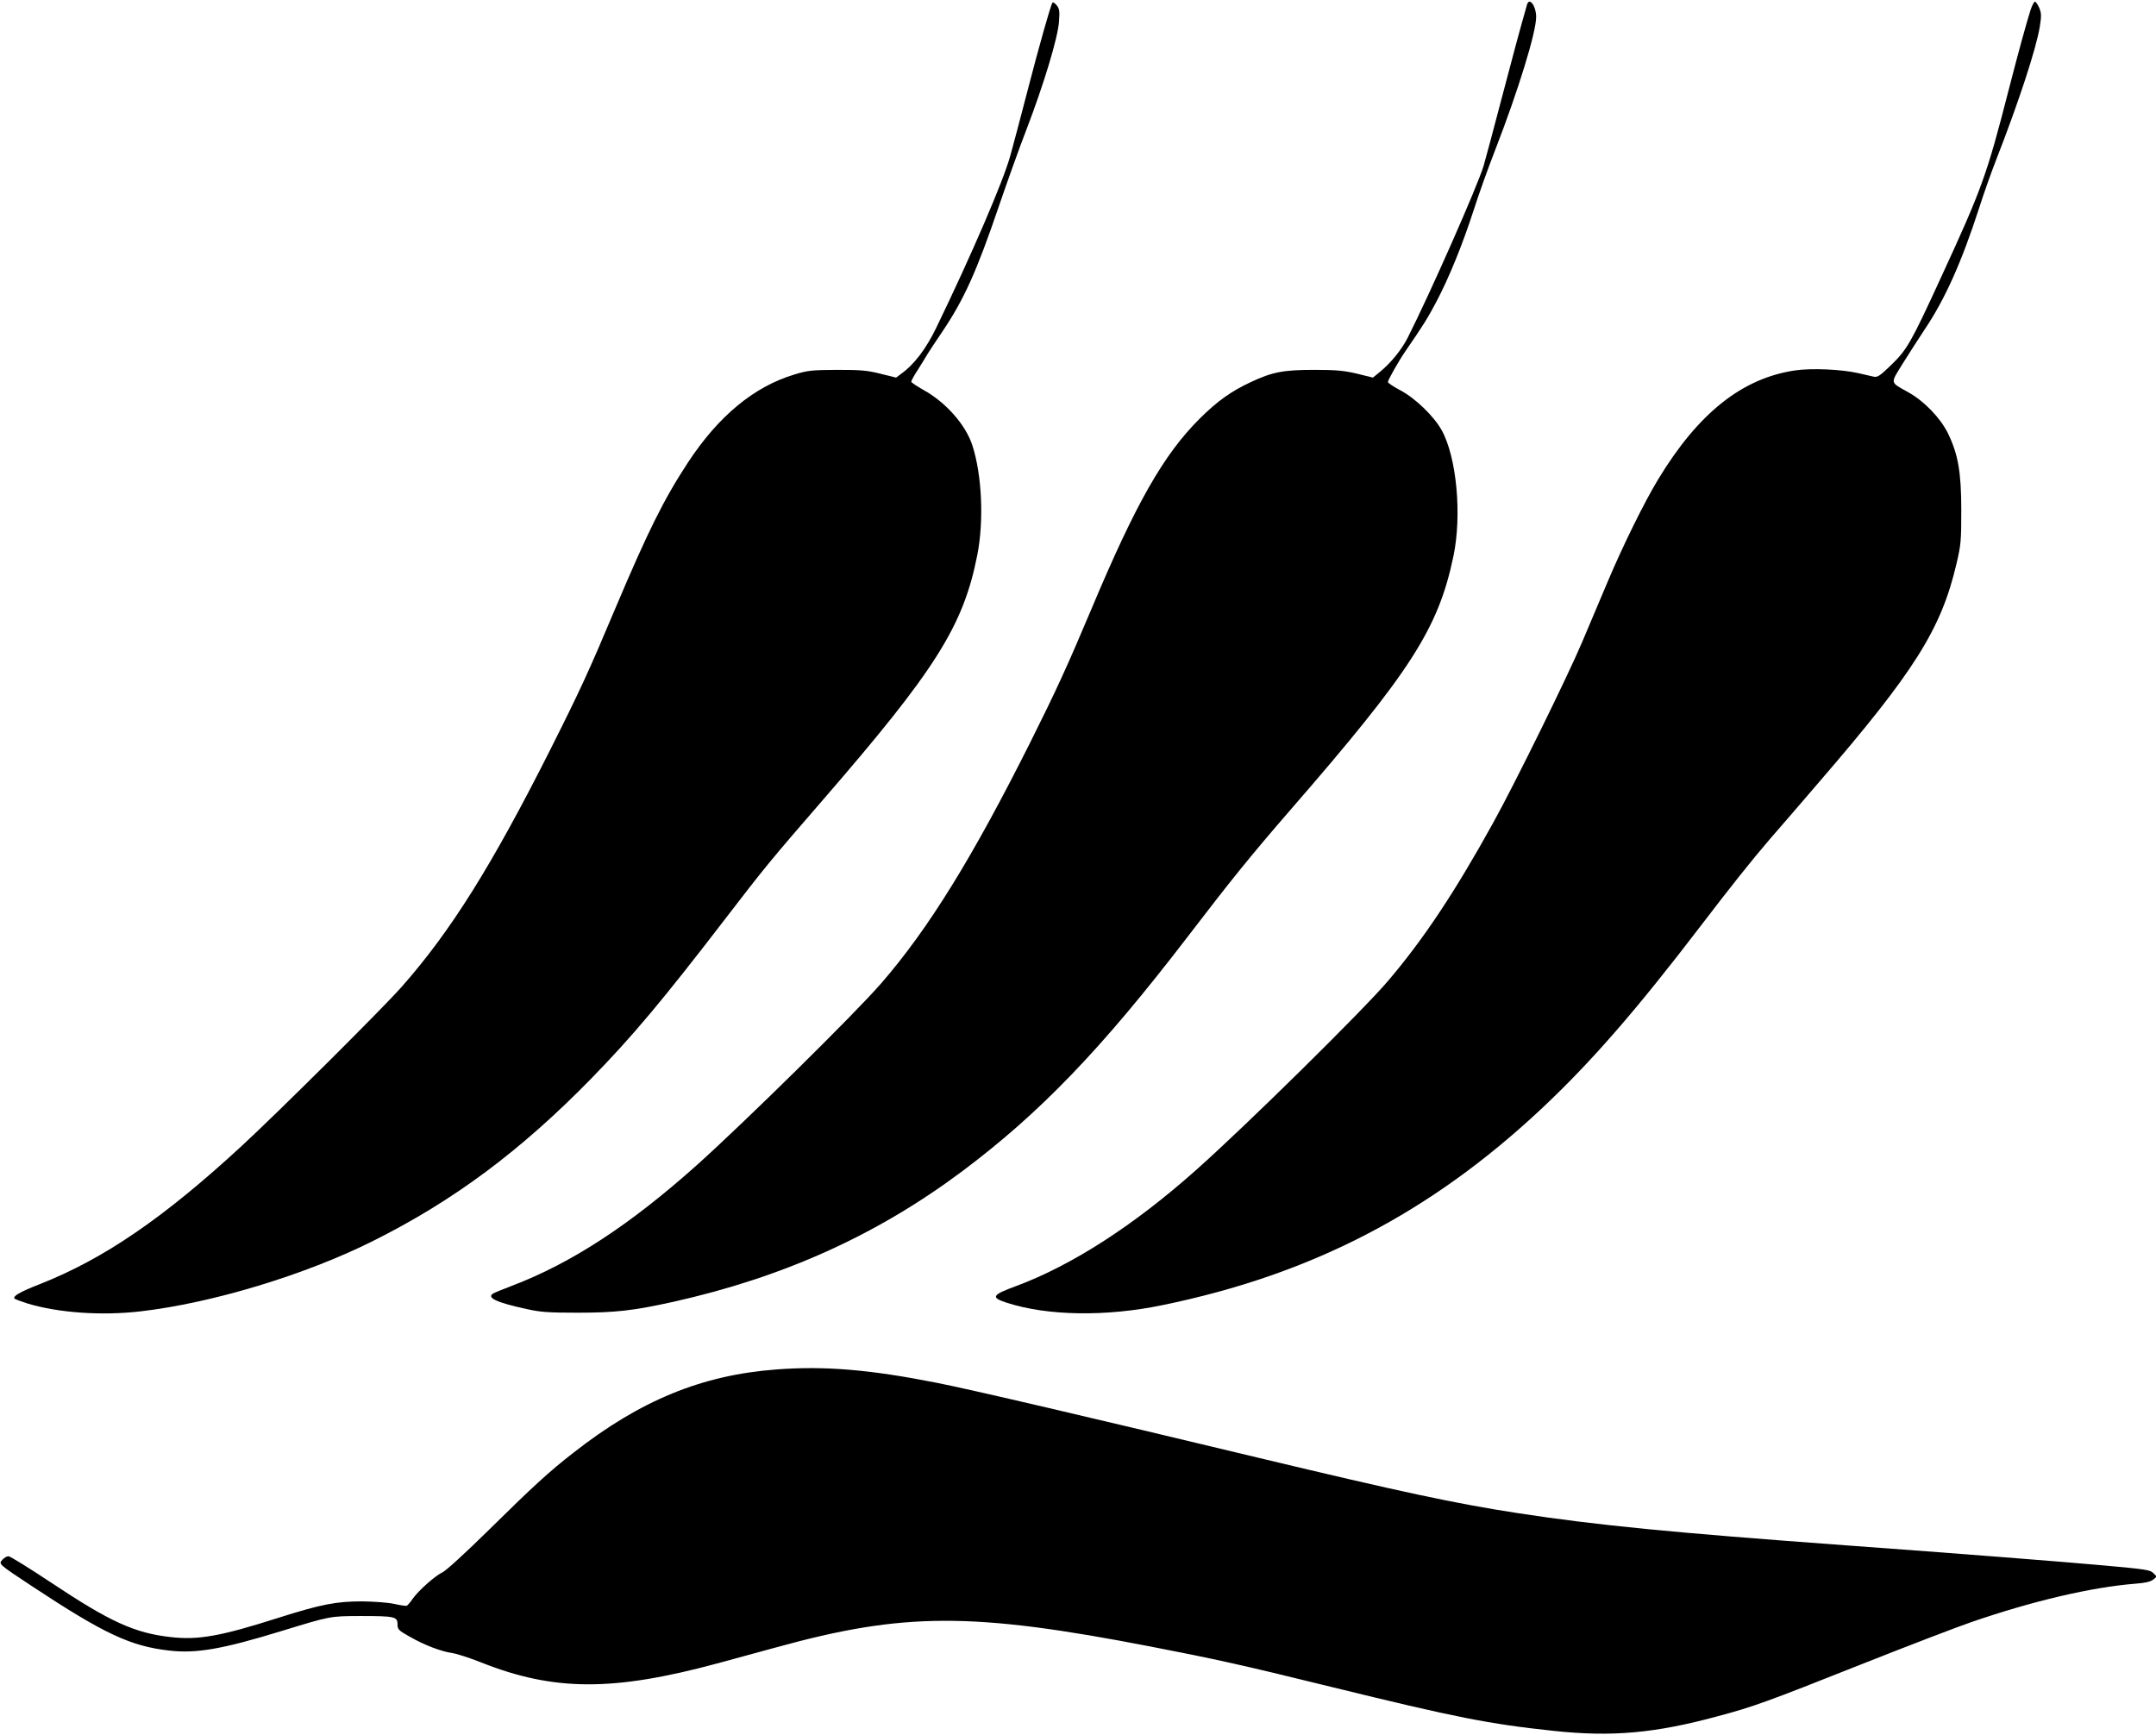
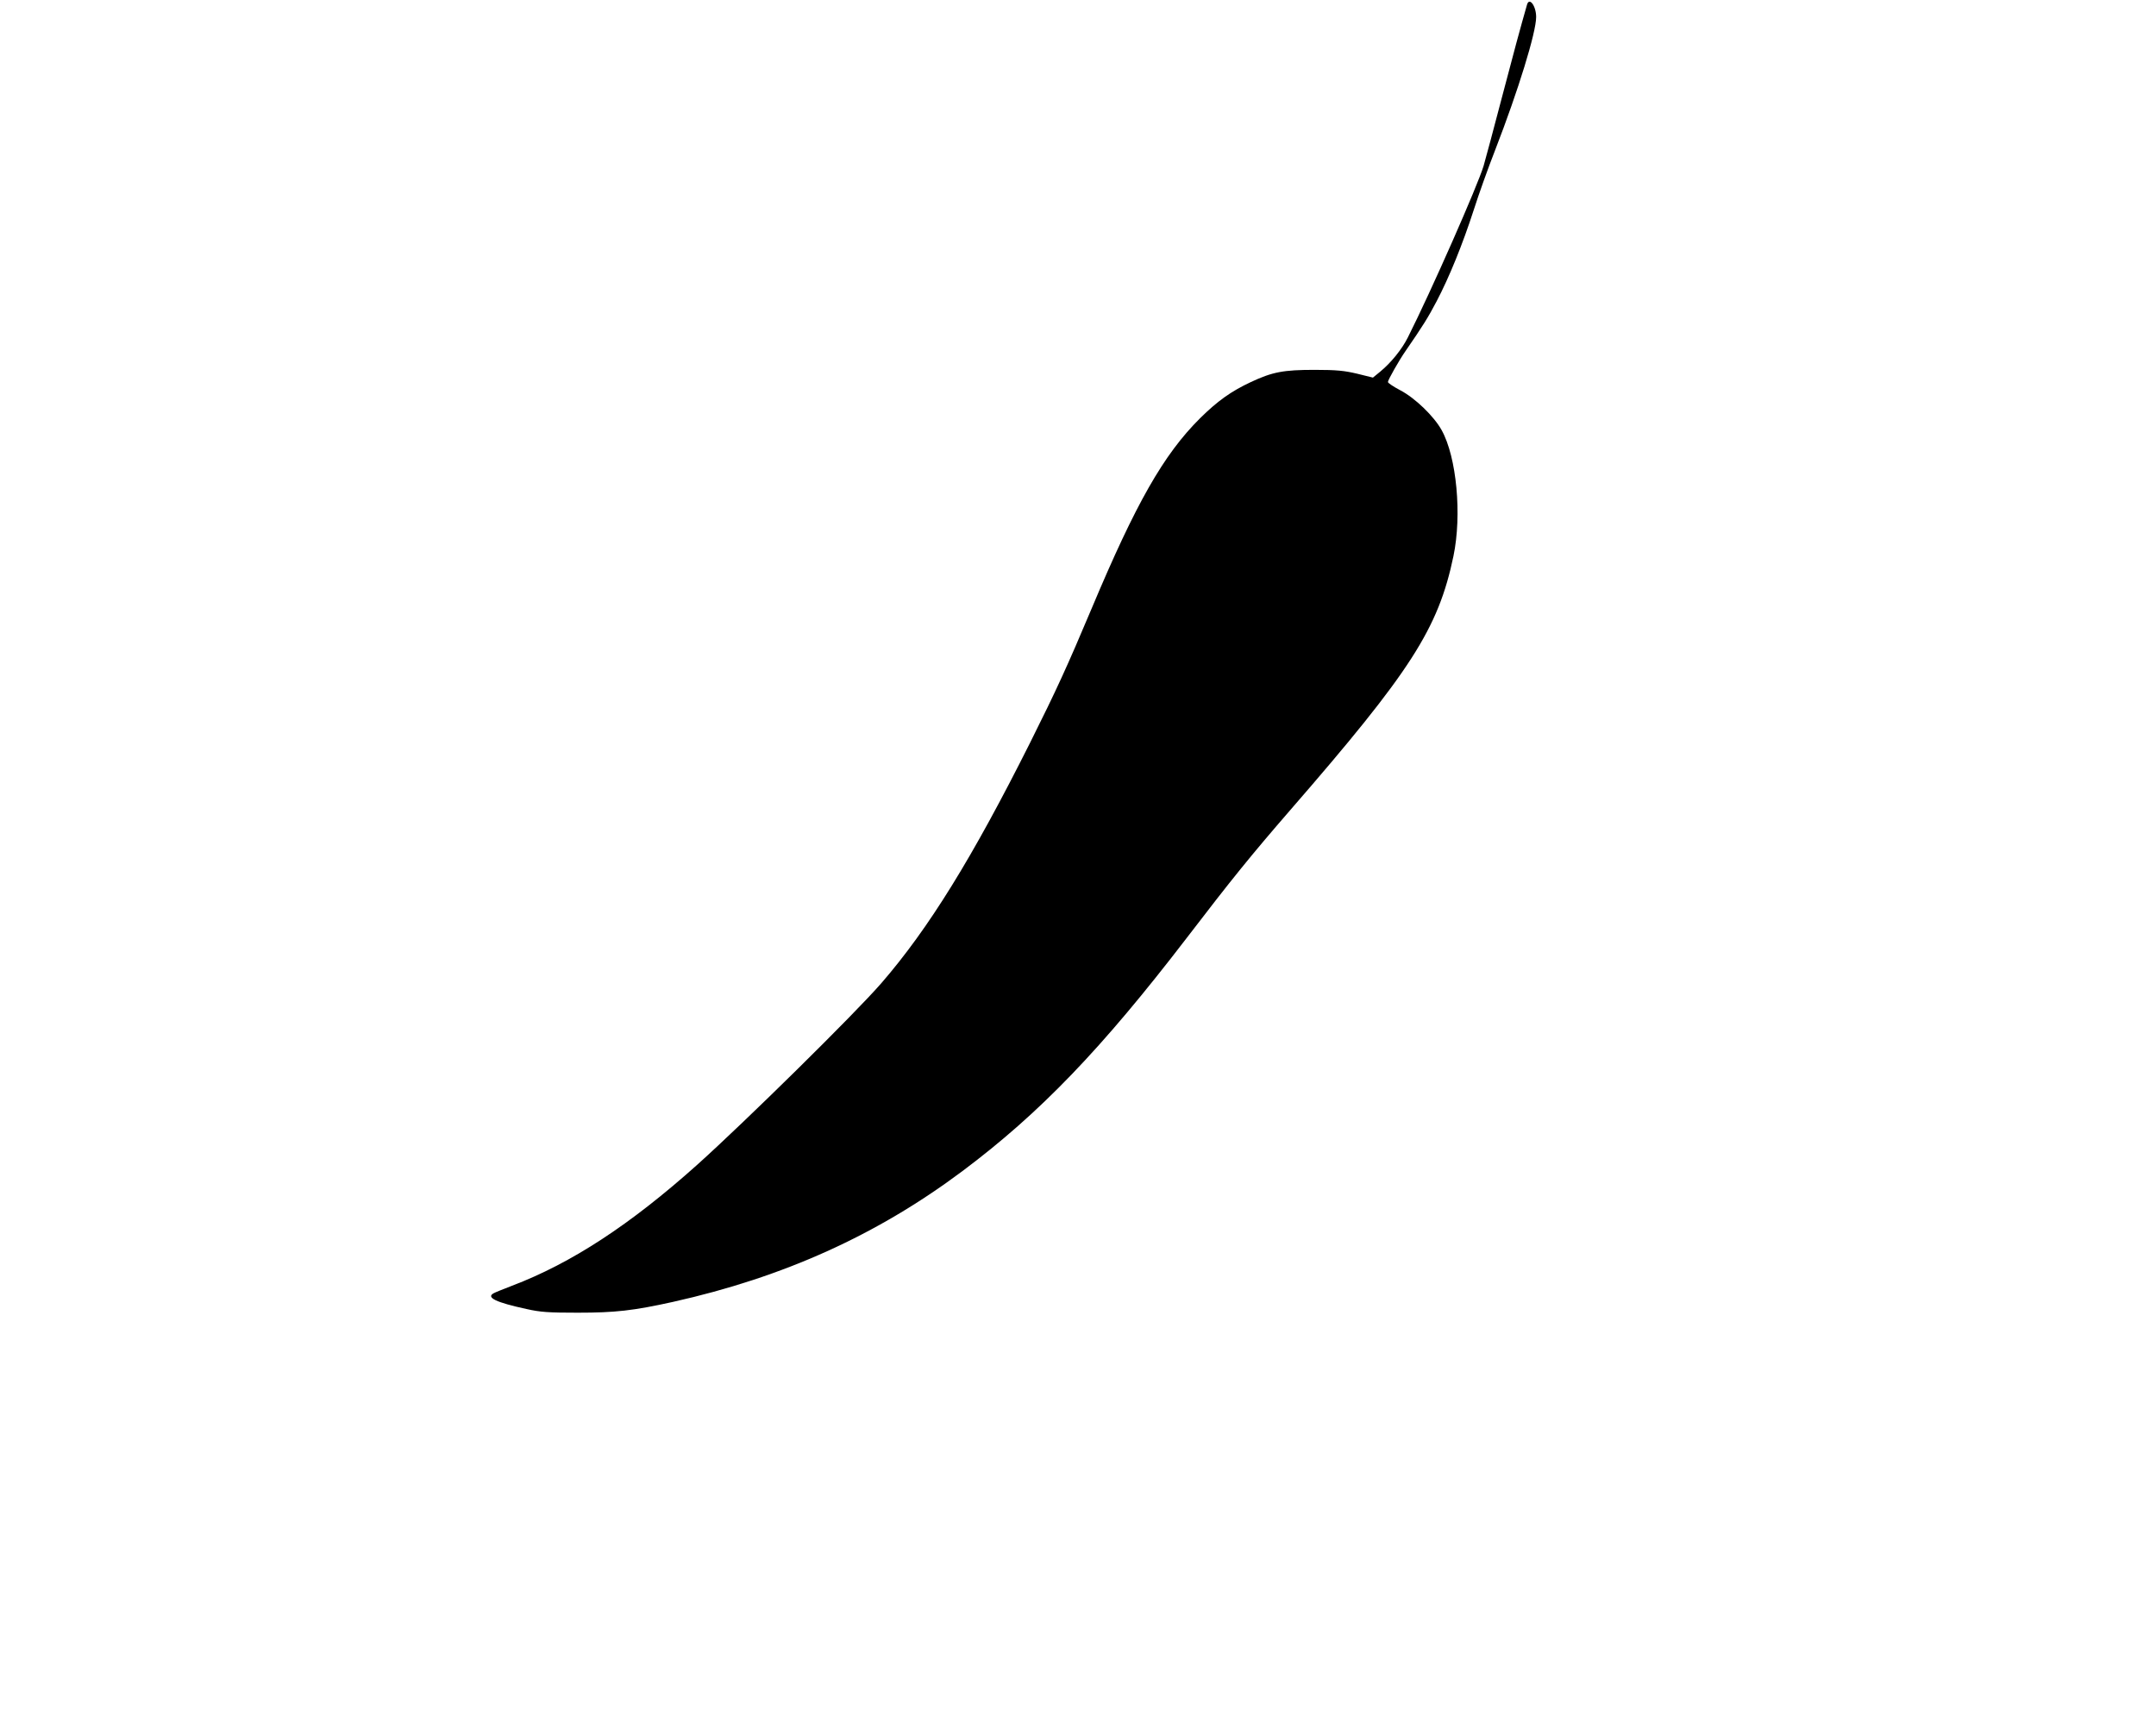
<svg xmlns="http://www.w3.org/2000/svg" version="1.0" width="1280pt" height="1030pt" viewBox="0 0 1280 1030" preserveAspectRatio="xMidYMid meet">
  <g transform="translate(0,1030) scale(0.1,-0.1)" fill="#000000" stroke="none">
-     <path d="M6248 10284 c-11 -18 -79 -257 -148 -524 -39 -151 -85 -324 -102 -385 -42 -152 -230 -588 -438 -1018 -62 -129 -134 -223 -212 -278 l-28 -21 -93 23 c-78 20 -118 23 -257 23 -150 -1 -173 -3 -255 -28 -239 -72 -449 -246 -630 -521 -145 -221 -238 -409 -433 -870 -157 -373 -207 -482 -387 -840 -346 -686 -590 -1076 -881 -1405 -115 -130 -722 -734 -949 -944 -465 -429 -819 -671 -1200 -821 -120 -47 -162 -72 -148 -86 5 -4 38 -16 75 -28 184 -56 442 -74 673 -47 424 49 976 216 1378 417 479 239 878 536 1297 965 244 250 423 463 800 954 228 297 263 340 575 700 670 773 834 1033 917 1454 40 202 28 476 -29 651 -39 122 -157 256 -291 330 -39 22 -72 44 -72 49 0 5 17 37 39 70 21 34 47 75 57 93 10 17 49 75 86 130 131 194 206 360 338 748 49 143 122 348 164 456 103 268 186 544 193 639 5 65 3 78 -14 99 -11 13 -22 20 -25 15z" />
    <path d="M9066 10273 c-39 -136 -79 -283 -151 -558 -47 -181 -96 -361 -107 -400 -36 -119 -310 -741 -450 -1019 -35 -70 -99 -149 -163 -202 l-44 -36 -93 23 c-76 18 -122 23 -253 23 -185 0 -250 -12 -380 -73 -117 -55 -197 -112 -301 -215 -216 -215 -380 -503 -643 -1129 -144 -342 -210 -486 -366 -798 -341 -680 -602 -1103 -883 -1427 -158 -182 -810 -824 -1093 -1078 -399 -357 -747 -584 -1099 -718 -52 -20 -102 -40 -110 -45 -45 -25 15 -54 195 -93 84 -19 133 -22 305 -22 223 0 329 12 565 64 658 147 1211 397 1718 776 462 346 827 726 1334 1387 265 346 379 487 613 757 716 824 879 1077 969 1508 51 245 19 588 -70 748 -46 83 -158 191 -246 237 -40 21 -73 43 -73 49 0 12 67 130 104 183 104 151 133 197 185 296 75 143 154 337 221 544 28 88 85 248 127 355 137 353 243 698 243 789 0 65 -40 120 -54 74z" />
-     <path d="M12056 10243 c-28 -88 -74 -257 -131 -478 -130 -507 -159 -586 -399 -1107 -180 -392 -204 -433 -295 -522 -71 -69 -85 -78 -109 -72 -15 3 -56 13 -92 21 -98 22 -272 30 -371 16 -315 -46 -575 -252 -814 -646 -82 -135 -210 -394 -303 -615 -38 -91 -105 -248 -148 -350 -85 -202 -405 -852 -529 -1075 -228 -413 -416 -695 -626 -941 -148 -174 -842 -858 -1137 -1120 -369 -329 -737 -566 -1067 -689 -147 -54 -155 -68 -58 -100 242 -78 588 -84 925 -14 886 182 1593 549 2255 1171 290 273 556 578 938 1078 181 237 307 395 411 516 44 50 174 201 289 335 572 663 730 913 821 1304 26 110 28 136 28 315 0 227 -19 334 -80 459 -45 90 -140 189 -233 241 -112 63 -109 50 -38 166 34 55 95 149 135 210 120 179 218 398 322 719 28 88 74 217 101 286 134 343 238 661 259 790 10 64 10 80 -3 112 -9 20 -20 37 -26 37 -5 0 -16 -21 -25 -47z" />
-     <path d="M4610 2169 c-442 -33 -808 -183 -1205 -494 -147 -114 -243 -203 -505 -461 -133 -131 -251 -239 -272 -249 -44 -20 -145 -110 -179 -159 -13 -20 -29 -37 -34 -40 -6 -2 -39 3 -75 11 -36 8 -120 14 -190 15 -152 0 -243 -17 -495 -97 -345 -110 -478 -134 -642 -115 -214 24 -359 90 -712 325 -128 85 -241 155 -251 155 -9 0 -25 -9 -35 -20 -24 -27 -29 -23 178 -160 426 -281 582 -354 811 -380 161 -19 318 9 661 114 301 92 292 90 475 91 203 0 220 -4 220 -48 0 -31 5 -37 73 -75 87 -50 185 -87 252 -97 28 -4 104 -29 170 -55 432 -172 783 -174 1405 -6 91 25 246 67 345 94 760 210 1165 211 2225 6 382 -74 538 -108 1070 -239 746 -183 939 -221 1325 -262 346 -37 602 -14 977 88 207 55 289 85 853 309 275 109 567 221 649 249 366 126 713 207 974 228 58 4 90 12 105 24 l22 18 -21 21 c-18 19 -48 23 -290 45 -267 24 -868 71 -1539 120 -1036 76 -1474 119 -1945 191 -371 57 -688 125 -1545 330 -983 236 -1710 406 -1905 444 -394 78 -665 101 -950 79z" />
  </g>
</svg>